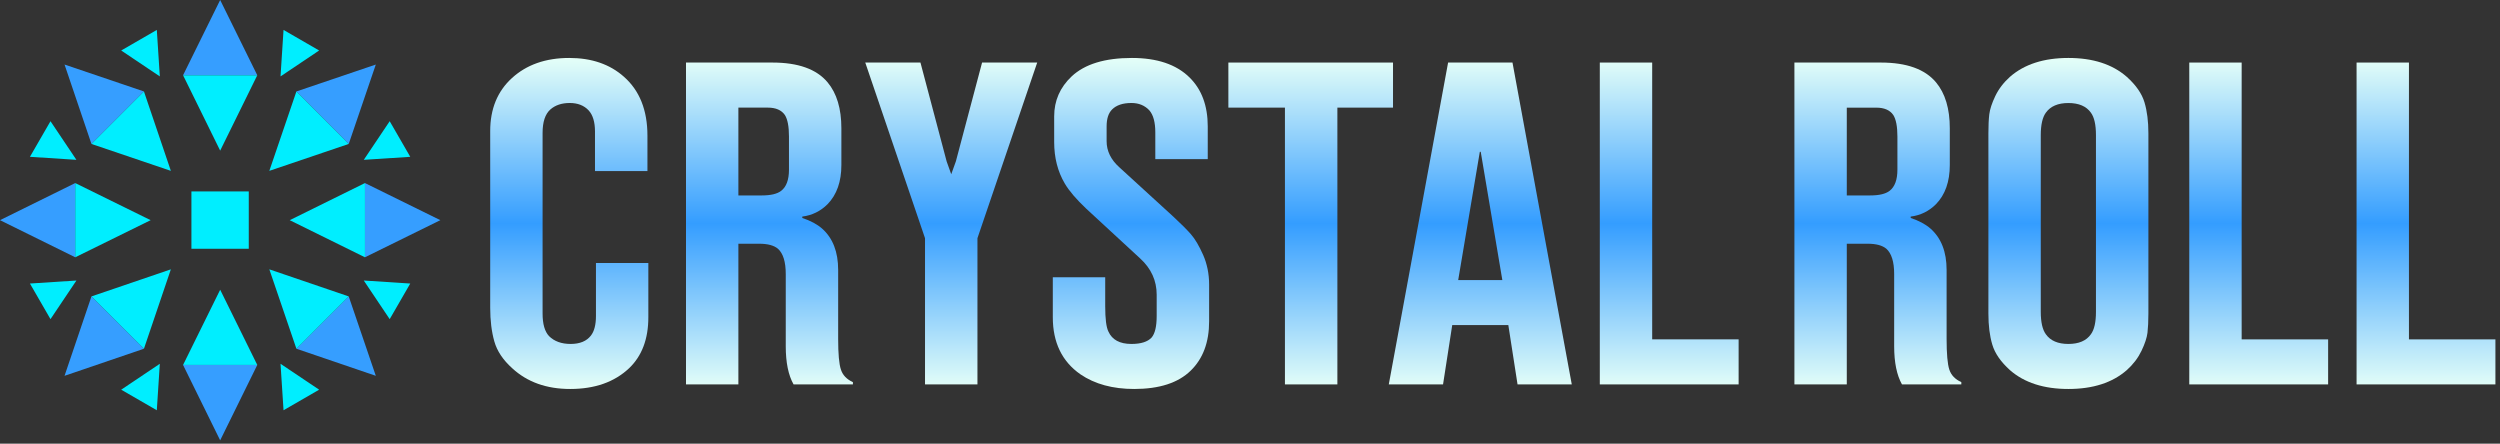
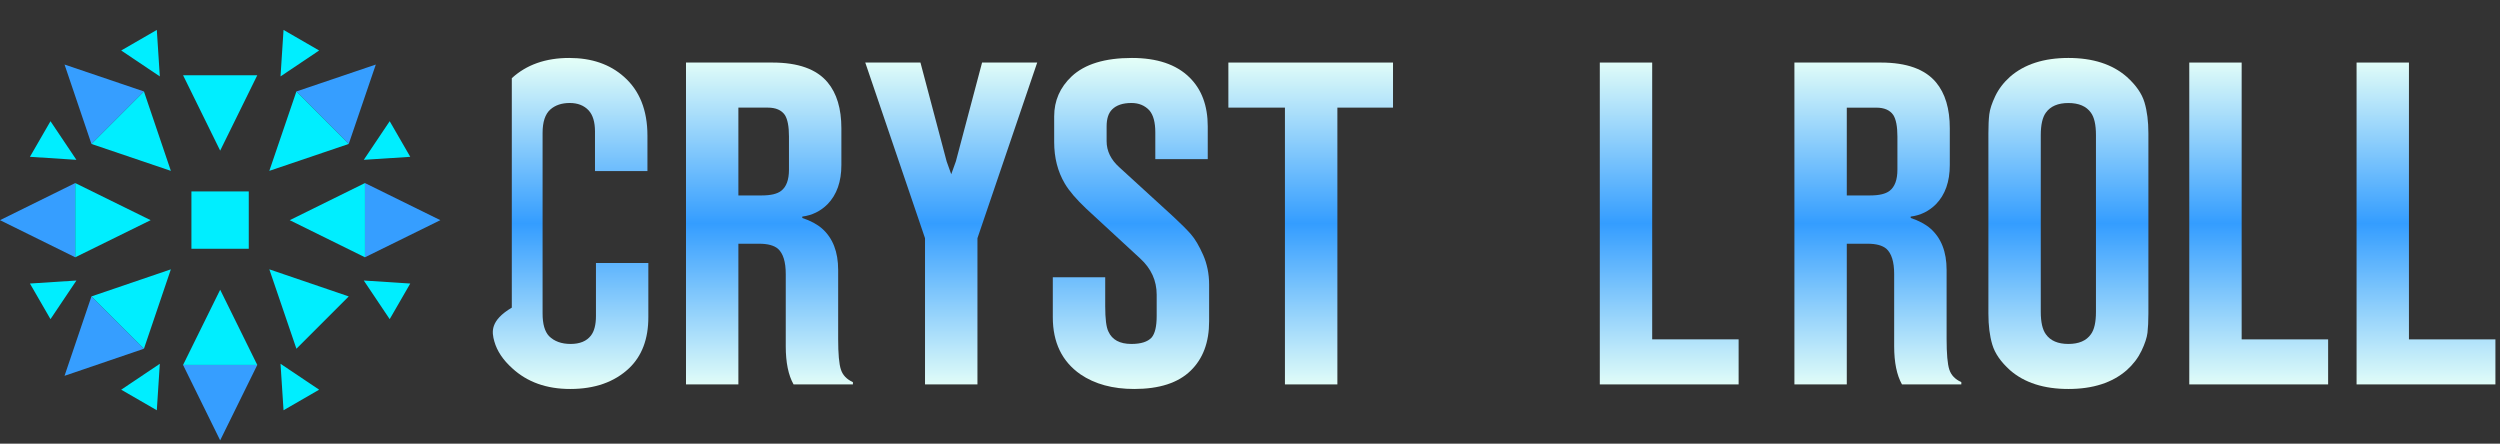
<svg xmlns="http://www.w3.org/2000/svg" width="355" height="63" viewBox="0 0 355 63" fill="none">
  <rect x="0" y="0" width="355" height="63" fill="#333333" stroke="none" />
-   <path d="M92.064 45.054V37.346H84.626V44.859C84.626 46.118 84.381 47.053 83.903 47.66C83.293 48.445 82.337 48.84 81.032 48.84C79.727 48.84 78.705 48.466 77.966 47.73C77.351 47.078 77.047 46.01 77.047 44.526V18.872C77.047 17.305 77.417 16.196 78.157 15.54C78.855 14.933 79.765 14.625 80.903 14.625C82.034 14.625 82.927 14.974 83.579 15.668C84.186 16.325 84.489 17.326 84.489 18.677V24.291H91.936V19.263C91.936 15.648 90.826 12.868 88.607 10.906C86.604 9.12 84.011 8.23 80.837 8.23C77.488 8.23 74.766 9.186 72.676 11.102C70.632 12.976 69.609 15.473 69.609 18.614V43.683C69.609 45.511 69.805 47.107 70.195 48.482C70.582 49.853 71.438 51.125 72.742 52.297C74.874 54.262 77.617 55.234 80.966 55.234C84.452 55.234 87.232 54.262 89.322 52.297C91.15 50.56 92.064 48.142 92.064 45.054Z" fill="url(#paint0_linear_4208_384)" />
+   <path d="M92.064 45.054V37.346H84.626V44.859C84.626 46.118 84.381 47.053 83.903 47.66C83.293 48.445 82.337 48.84 81.032 48.84C79.727 48.84 78.705 48.466 77.966 47.73C77.351 47.078 77.047 46.01 77.047 44.526V18.872C77.047 17.305 77.417 16.196 78.157 15.54C78.855 14.933 79.765 14.625 80.903 14.625C82.034 14.625 82.927 14.974 83.579 15.668C84.186 16.325 84.489 17.326 84.489 18.677V24.291H91.936V19.263C91.936 15.648 90.826 12.868 88.607 10.906C86.604 9.12 84.011 8.23 80.837 8.23C77.488 8.23 74.766 9.186 72.676 11.102V43.683C69.609 45.511 69.805 47.107 70.195 48.482C70.582 49.853 71.438 51.125 72.742 52.297C74.874 54.262 77.617 55.234 80.966 55.234C84.452 55.234 87.232 54.262 89.322 52.297C91.15 50.56 92.064 48.142 92.064 45.054Z" fill="url(#paint0_linear_4208_384)" />
  <path fill-rule="evenodd" clip-rule="evenodd" d="M112.687 54.586H121.114V54.262C120.237 53.867 119.672 53.277 119.414 52.492C119.148 51.715 119.019 50.252 119.019 48.121V38.327C119.019 35.755 118.255 33.802 116.734 32.456C116.036 31.845 115.101 31.346 113.925 30.951V30.756C115.317 30.577 116.518 29.991 117.519 28.99C118.824 27.644 119.476 25.795 119.476 23.439V18.22C119.476 15.431 118.824 13.254 117.519 11.692C115.949 9.814 113.343 8.883 109.682 8.883H97.412V54.586H104.85V34.608H107.792C109.009 34.608 109.899 34.845 110.468 35.323C111.203 35.979 111.577 37.172 111.577 38.917V49.164C111.577 51.47 111.947 53.277 112.687 54.586ZM108.178 27.752H104.85V15.282H109.03C110.16 15.282 110.966 15.631 111.448 16.325C111.839 16.936 112.034 17.958 112.034 19.392V24.095C112.034 25.529 111.665 26.53 110.925 27.099C110.36 27.536 109.446 27.752 108.178 27.752Z" fill="url(#paint1_linear_4208_384)" />
  <path d="M131.352 54.586H138.798V33.823L147.283 8.883H139.455L135.732 22.919L135.075 24.743L134.423 22.919L130.704 8.883H122.867L131.352 33.823V54.586Z" fill="url(#paint2_linear_4208_384)" />
  <path d="M156.94 39.37H149.498V45.054C149.498 48.623 150.803 51.325 153.416 53.149C155.461 54.545 158.012 55.234 161.058 55.234C164.623 55.234 167.303 54.37 169.082 52.629C170.827 50.93 171.695 48.603 171.695 45.636V40.421C171.695 38.896 171.413 37.487 170.848 36.203C170.282 34.924 169.705 33.943 169.115 33.266C168.529 32.597 167.69 31.757 166.605 30.756L158.964 23.771C157.746 22.682 157.139 21.444 157.139 20.048V17.958C157.139 16.869 157.393 16.063 157.921 15.54C158.531 14.933 159.446 14.625 160.663 14.625C161.706 14.625 162.558 14.974 163.206 15.668C163.775 16.325 164.054 17.368 164.054 18.801V22.595H171.5V17.958C171.5 14.999 170.632 12.672 168.886 10.973C167.016 9.145 164.299 8.23 160.725 8.23C156.898 8.23 154.044 9.099 152.178 10.844C150.52 12.406 149.693 14.301 149.693 16.52V20.177C149.693 22.396 150.192 24.353 151.193 26.052C151.804 27.099 152.826 28.292 154.26 29.647L161.901 36.698C163.472 38.132 164.249 39.852 164.249 41.855V44.859C164.249 46.334 164.012 47.356 163.534 47.925C162.973 48.536 162.009 48.84 160.663 48.84C159.005 48.84 157.921 48.25 157.393 47.078C157.09 46.471 156.94 45.27 156.94 43.488V39.37Z" fill="url(#paint3_linear_4208_384)" />
  <path d="M182.461 54.586H189.908V15.282H197.807V8.883H174.429V15.282H182.461V54.586Z" fill="url(#paint4_linear_4208_384)" />
-   <path fill-rule="evenodd" clip-rule="evenodd" d="M215.491 54.586H223.191L214.773 8.883H205.631L197.208 54.586H204.912L206.217 46.164H214.183L215.491 54.586ZM213.331 39.765H207.065L210.135 21.552H210.264L213.331 39.765Z" fill="url(#paint5_linear_4208_384)" />
  <path d="M227.172 54.586H246.884V48.187H234.61V8.883H227.172V54.586Z" fill="url(#paint6_linear_4208_384)" />
  <path fill-rule="evenodd" clip-rule="evenodd" d="M270.081 54.586H278.508V54.262C277.635 53.867 277.066 53.277 276.808 52.492C276.547 51.715 276.418 50.252 276.418 48.121V38.327C276.418 35.759 275.653 33.802 274.128 32.456C273.43 31.845 272.499 31.346 271.319 30.951V30.756C272.715 30.581 273.912 29.991 274.914 28.99C276.218 27.644 276.871 25.795 276.871 23.439V18.22C276.871 15.431 276.218 13.254 274.914 11.692C273.343 9.818 270.738 8.883 267.077 8.883H254.806V54.586H262.244V34.608H265.186C266.408 34.608 267.293 34.845 267.862 35.323C268.598 35.979 268.972 37.172 268.972 38.917V49.164C268.972 51.474 269.346 53.277 270.081 54.586ZM265.573 27.752H262.244V15.286H266.429C267.559 15.286 268.361 15.631 268.843 16.325C269.233 16.936 269.433 17.958 269.433 19.391V24.095C269.433 25.533 269.059 26.534 268.323 27.099C267.754 27.536 266.84 27.752 265.573 27.752Z" fill="url(#paint7_linear_4208_384)" />
  <path fill-rule="evenodd" clip-rule="evenodd" d="M305.072 44.526V18.939C305.072 17.239 304.889 15.772 304.516 14.534C304.146 13.287 303.306 12.082 301.997 10.906C299.953 9.12 297.194 8.23 293.708 8.23C290.23 8.23 287.462 9.12 285.418 10.906C284.504 11.729 283.806 12.643 283.328 13.645C282.854 14.646 282.568 15.506 282.48 16.225C282.393 16.948 282.352 17.85 282.352 18.939V44.526C282.352 46.226 282.534 47.697 282.908 48.939C283.274 50.178 284.113 51.383 285.418 52.563C287.462 54.349 290.23 55.234 293.708 55.234C297.194 55.234 299.953 54.349 301.997 52.563C302.92 51.736 303.61 50.822 304.092 49.82C304.57 48.819 304.856 47.959 304.944 47.244C305.022 46.525 305.072 45.619 305.072 44.526ZM289.789 44.273V19.196C289.789 17.721 290.035 16.653 290.512 16.001C291.165 15.087 292.233 14.63 293.708 14.63C295.191 14.63 296.259 15.087 296.907 16.001C297.389 16.653 297.626 17.721 297.626 19.196V44.273C297.626 45.748 297.389 46.816 296.907 47.464C296.259 48.387 295.191 48.84 293.708 48.84C292.233 48.84 291.165 48.387 290.512 47.464C290.035 46.816 289.789 45.748 289.789 44.273Z" fill="url(#paint8_linear_4208_384)" />
  <path d="M310.877 54.586H330.594V48.191H318.315V8.883H310.877V54.586Z" fill="url(#paint9_linear_4208_384)" />
  <path d="M334.633 54.586H354.349V48.191H342.071V8.883H334.633V54.586Z" fill="url(#paint10_linear_4208_384)" />
-   <path d="M31.264 0L25.994 10.683H36.534L31.264 0Z" fill="#369EFF" />
  <path d="M53.365 9.164L42.089 12.986L49.52 20.44L53.365 9.164Z" fill="#369EFF" />
  <path d="M51.823 25.994L62.529 31.264L51.823 36.534V25.994Z" fill="#369EFF" />
-   <path d="M53.365 53.366L49.52 42.09L42.089 49.52L53.365 53.366Z" fill="#369EFF" />
  <path d="M25.994 51.822L31.264 62.529L36.534 51.822H25.994Z" fill="#369EFF" />
  <path d="M9.164 53.366L12.986 42.09L20.44 49.52L9.164 53.366Z" fill="#369EFF" />
  <path d="M10.683 25.994L0 31.264L10.683 36.534V25.994Z" fill="#369EFF" />
  <path d="M9.164 9.164L20.44 12.986L12.986 20.44L9.164 9.164Z" fill="#369EFF" />
  <path d="M17.211 7.17L22.695 10.85L22.267 4.25L17.211 7.17Z" fill="#00EEFF" />
  <path d="M25.995 10.684L31.265 21.39L36.535 10.684H25.995Z" fill="#00EEFF" />
  <path d="M42.09 12.986L38.244 24.262L49.52 20.44L42.09 12.986Z" fill="#00EEFF" />
  <path d="M38.244 38.245L49.52 42.09L42.09 49.521L38.244 38.245Z" fill="#00EEFF" />
  <path d="M25.995 51.824L31.265 41.141L36.535 51.824H25.995Z" fill="#00EEFF" />
  <path d="M24.262 38.245L12.986 42.09L20.44 49.521L24.262 38.245Z" fill="#00EEFF" />
  <path d="M51.823 25.995L41.141 31.265L51.823 36.535V25.995Z" fill="#00EEFF" />
  <path d="M21.39 31.265L10.683 25.995V36.535L21.39 31.265Z" fill="#00EEFF" />
  <path d="M20.44 12.986L24.262 24.262L12.986 20.44L20.44 12.986Z" fill="#00EEFF" />
  <path d="M27.182 27.182H35.324V35.324H27.182V27.182Z" fill="#00EEFF" />
  <path d="M39.834 10.85L45.318 7.17L40.262 4.25L39.834 10.85Z" fill="#00EEFF" />
  <path d="M17.211 55.337L22.695 51.657L22.267 58.257L17.211 55.337Z" fill="#00EEFF" />
  <path d="M39.834 51.657L45.318 55.337L40.262 58.257L39.834 51.657Z" fill="#00EEFF" />
  <path d="M55.337 17.212L51.657 22.696L58.257 22.268L55.337 17.212Z" fill="#00EEFF" />
  <path d="M51.657 39.835L55.337 45.319L58.257 40.262L51.657 39.835Z" fill="#00EEFF" />
  <path d="M7.17 17.212L10.85 22.696L4.25 22.268L7.17 17.212Z" fill="#00EEFF" />
  <path d="M10.85 39.835L7.17 45.319L4.25 40.262L10.85 39.835Z" fill="#00EEFF" />
  <defs>
    <linearGradient id="paint0_linear_4208_384" x1="211.979" y1="8.23" x2="211.979" y2="55.234" gradientUnits="userSpaceOnUse">
      <stop stop-color="#E5FFF8" />
      <stop offset="0.5" stop-color="#349DFF" />
      <stop offset="1" stop-color="#E5FFF8" />
    </linearGradient>
    <linearGradient id="paint1_linear_4208_384" x1="211.979" y1="8.23" x2="211.979" y2="55.234" gradientUnits="userSpaceOnUse">
      <stop stop-color="#E5FFF8" />
      <stop offset="0.5" stop-color="#349DFF" />
      <stop offset="1" stop-color="#E5FFF8" />
    </linearGradient>
    <linearGradient id="paint2_linear_4208_384" x1="211.979" y1="8.23" x2="211.979" y2="55.234" gradientUnits="userSpaceOnUse">
      <stop stop-color="#E5FFF8" />
      <stop offset="0.5" stop-color="#349DFF" />
      <stop offset="1" stop-color="#E5FFF8" />
    </linearGradient>
    <linearGradient id="paint3_linear_4208_384" x1="211.979" y1="8.23" x2="211.979" y2="55.234" gradientUnits="userSpaceOnUse">
      <stop stop-color="#E5FFF8" />
      <stop offset="0.5" stop-color="#349DFF" />
      <stop offset="1" stop-color="#E5FFF8" />
    </linearGradient>
    <linearGradient id="paint4_linear_4208_384" x1="211.979" y1="8.23" x2="211.979" y2="55.234" gradientUnits="userSpaceOnUse">
      <stop stop-color="#E5FFF8" />
      <stop offset="0.5" stop-color="#349DFF" />
      <stop offset="1" stop-color="#E5FFF8" />
    </linearGradient>
    <linearGradient id="paint5_linear_4208_384" x1="211.979" y1="8.23" x2="211.979" y2="55.234" gradientUnits="userSpaceOnUse">
      <stop stop-color="#E5FFF8" />
      <stop offset="0.5" stop-color="#349DFF" />
      <stop offset="1" stop-color="#E5FFF8" />
    </linearGradient>
    <linearGradient id="paint6_linear_4208_384" x1="211.979" y1="8.23" x2="211.979" y2="55.234" gradientUnits="userSpaceOnUse">
      <stop stop-color="#E5FFF8" />
      <stop offset="0.5" stop-color="#349DFF" />
      <stop offset="1" stop-color="#E5FFF8" />
    </linearGradient>
    <linearGradient id="paint7_linear_4208_384" x1="211.979" y1="8.23" x2="211.979" y2="55.234" gradientUnits="userSpaceOnUse">
      <stop stop-color="#E5FFF8" />
      <stop offset="0.5" stop-color="#349DFF" />
      <stop offset="1" stop-color="#E5FFF8" />
    </linearGradient>
    <linearGradient id="paint8_linear_4208_384" x1="211.979" y1="8.23" x2="211.979" y2="55.234" gradientUnits="userSpaceOnUse">
      <stop stop-color="#E5FFF8" />
      <stop offset="0.5" stop-color="#349DFF" />
      <stop offset="1" stop-color="#E5FFF8" />
    </linearGradient>
    <linearGradient id="paint9_linear_4208_384" x1="211.979" y1="8.23" x2="211.979" y2="55.234" gradientUnits="userSpaceOnUse">
      <stop stop-color="#E5FFF8" />
      <stop offset="0.5" stop-color="#349DFF" />
      <stop offset="1" stop-color="#E5FFF8" />
    </linearGradient>
    <linearGradient id="paint10_linear_4208_384" x1="211.979" y1="8.23" x2="211.979" y2="55.234" gradientUnits="userSpaceOnUse">
      <stop stop-color="#E5FFF8" />
      <stop offset="0.5" stop-color="#349DFF" />
      <stop offset="1" stop-color="#E5FFF8" />
    </linearGradient>
  </defs>
</svg>